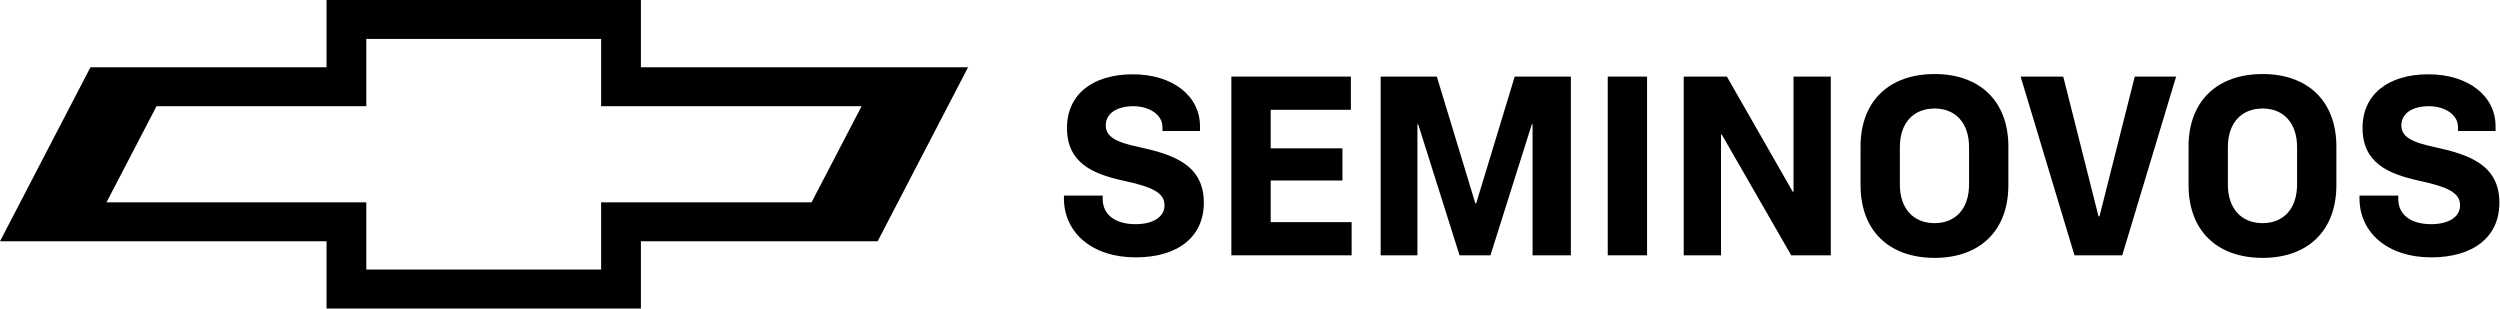
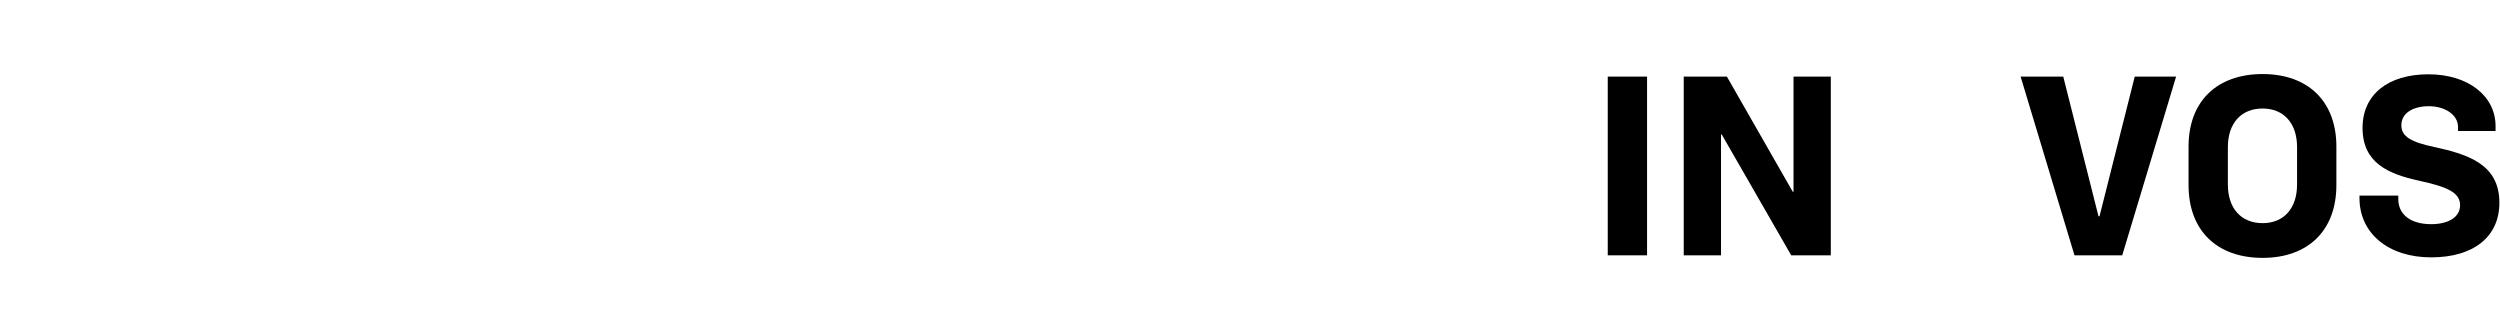
<svg xmlns="http://www.w3.org/2000/svg" width="235" height="29" viewBox="0 0 235 29" fill="none">
-   <path d="M106.752 24.192C102.672 24.192 100.008 21.888 100.008 18.624V18.384H103.656V18.72C103.656 20.16 104.808 21.072 106.752 21.072C108.264 21.072 109.464 20.472 109.464 19.296C109.464 18.12 108.336 17.568 105.528 16.968C102.72 16.344 100.296 15.312 100.296 12.024C100.296 8.88 102.696 6.984 106.488 6.984C110.232 6.984 112.8 9.024 112.8 11.856V12.312H109.272V11.952C109.272 10.752 108 9.984 106.536 9.984C105.024 9.984 103.944 10.632 103.944 11.784C103.944 12.84 104.88 13.368 107.064 13.824C110.28 14.52 113.16 15.48 113.16 19.056C113.16 22.272 110.712 24.192 106.752 24.192Z" fill="black" />
-   <path d="M115.749 24V7.2H126.981V10.32H119.445V13.944H126.189V16.968H119.445V20.88H127.053V24H115.749Z" fill="black" />
-   <path d="M129.782 24V7.2H135.062L138.686 19.128H138.758L142.382 7.2H147.662V24H144.062V11.688H143.99L140.102 24H137.198L133.31 11.688H133.238V24H129.782Z" fill="black" />
  <path d="M151.128 24V7.2H154.824V24H151.128Z" fill="black" />
  <path d="M158.271 24V7.2H162.327L168.519 18.024H168.591V7.2H172.095V24H168.375L161.847 12.648H161.775V24H158.271Z" fill="black" />
-   <path d="M181.851 24.24C177.555 24.24 174.891 21.672 174.891 17.4V13.776C174.891 9.528 177.555 6.96 181.851 6.96C186.123 6.96 188.787 9.528 188.787 13.776V17.4C188.787 21.672 186.123 24.24 181.851 24.24ZM178.587 17.352C178.587 19.584 179.835 20.976 181.851 20.976C183.843 20.976 185.091 19.584 185.091 17.352V13.824C185.091 11.592 183.843 10.2 181.851 10.2C179.835 10.2 178.587 11.592 178.587 13.824V17.352Z" fill="black" />
  <path d="M195.002 24L189.938 7.2H193.946L197.258 20.328H197.354L200.666 7.2H204.554L199.49 24H195.002Z" fill="black" />
  <path d="M212.684 24.24C208.388 24.24 205.724 21.672 205.724 17.4V13.776C205.724 9.528 208.388 6.96 212.684 6.96C216.956 6.96 219.62 9.528 219.62 13.776V17.4C219.62 21.672 216.956 24.24 212.684 24.24ZM209.42 17.352C209.42 19.584 210.668 20.976 212.684 20.976C214.676 20.976 215.924 19.584 215.924 17.352V13.824C215.924 11.592 214.676 10.2 212.684 10.2C210.668 10.2 209.42 11.592 209.42 13.824V17.352Z" fill="black" />
  <path d="M228.535 24.192C224.455 24.192 221.791 21.888 221.791 18.624V18.384H225.439V18.72C225.439 20.16 226.591 21.072 228.535 21.072C230.047 21.072 231.247 20.472 231.247 19.296C231.247 18.12 230.119 17.568 227.311 16.968C224.503 16.344 222.079 15.312 222.079 12.024C222.079 8.88 224.479 6.984 228.271 6.984C232.015 6.984 234.583 9.024 234.583 11.856V12.312H231.055V11.952C231.055 10.752 229.783 9.984 228.319 9.984C226.807 9.984 225.727 10.632 225.727 11.784C225.727 12.84 226.663 13.368 228.847 13.824C232.063 14.52 234.943 15.48 234.943 19.056C234.943 22.272 232.495 24.192 228.535 24.192Z" fill="black" />
-   <path d="M10.011 19.018L14.714 9.982H34.434V3.662H56.506V9.982H80.989L76.286 19.018H56.506V25.338H34.434V19.018H10.011ZM60.245 0H30.695V6.32H8.503L0 22.68H30.695V29H60.245V22.68H82.497L91 6.32H60.245V0Z" fill="black" />
</svg>